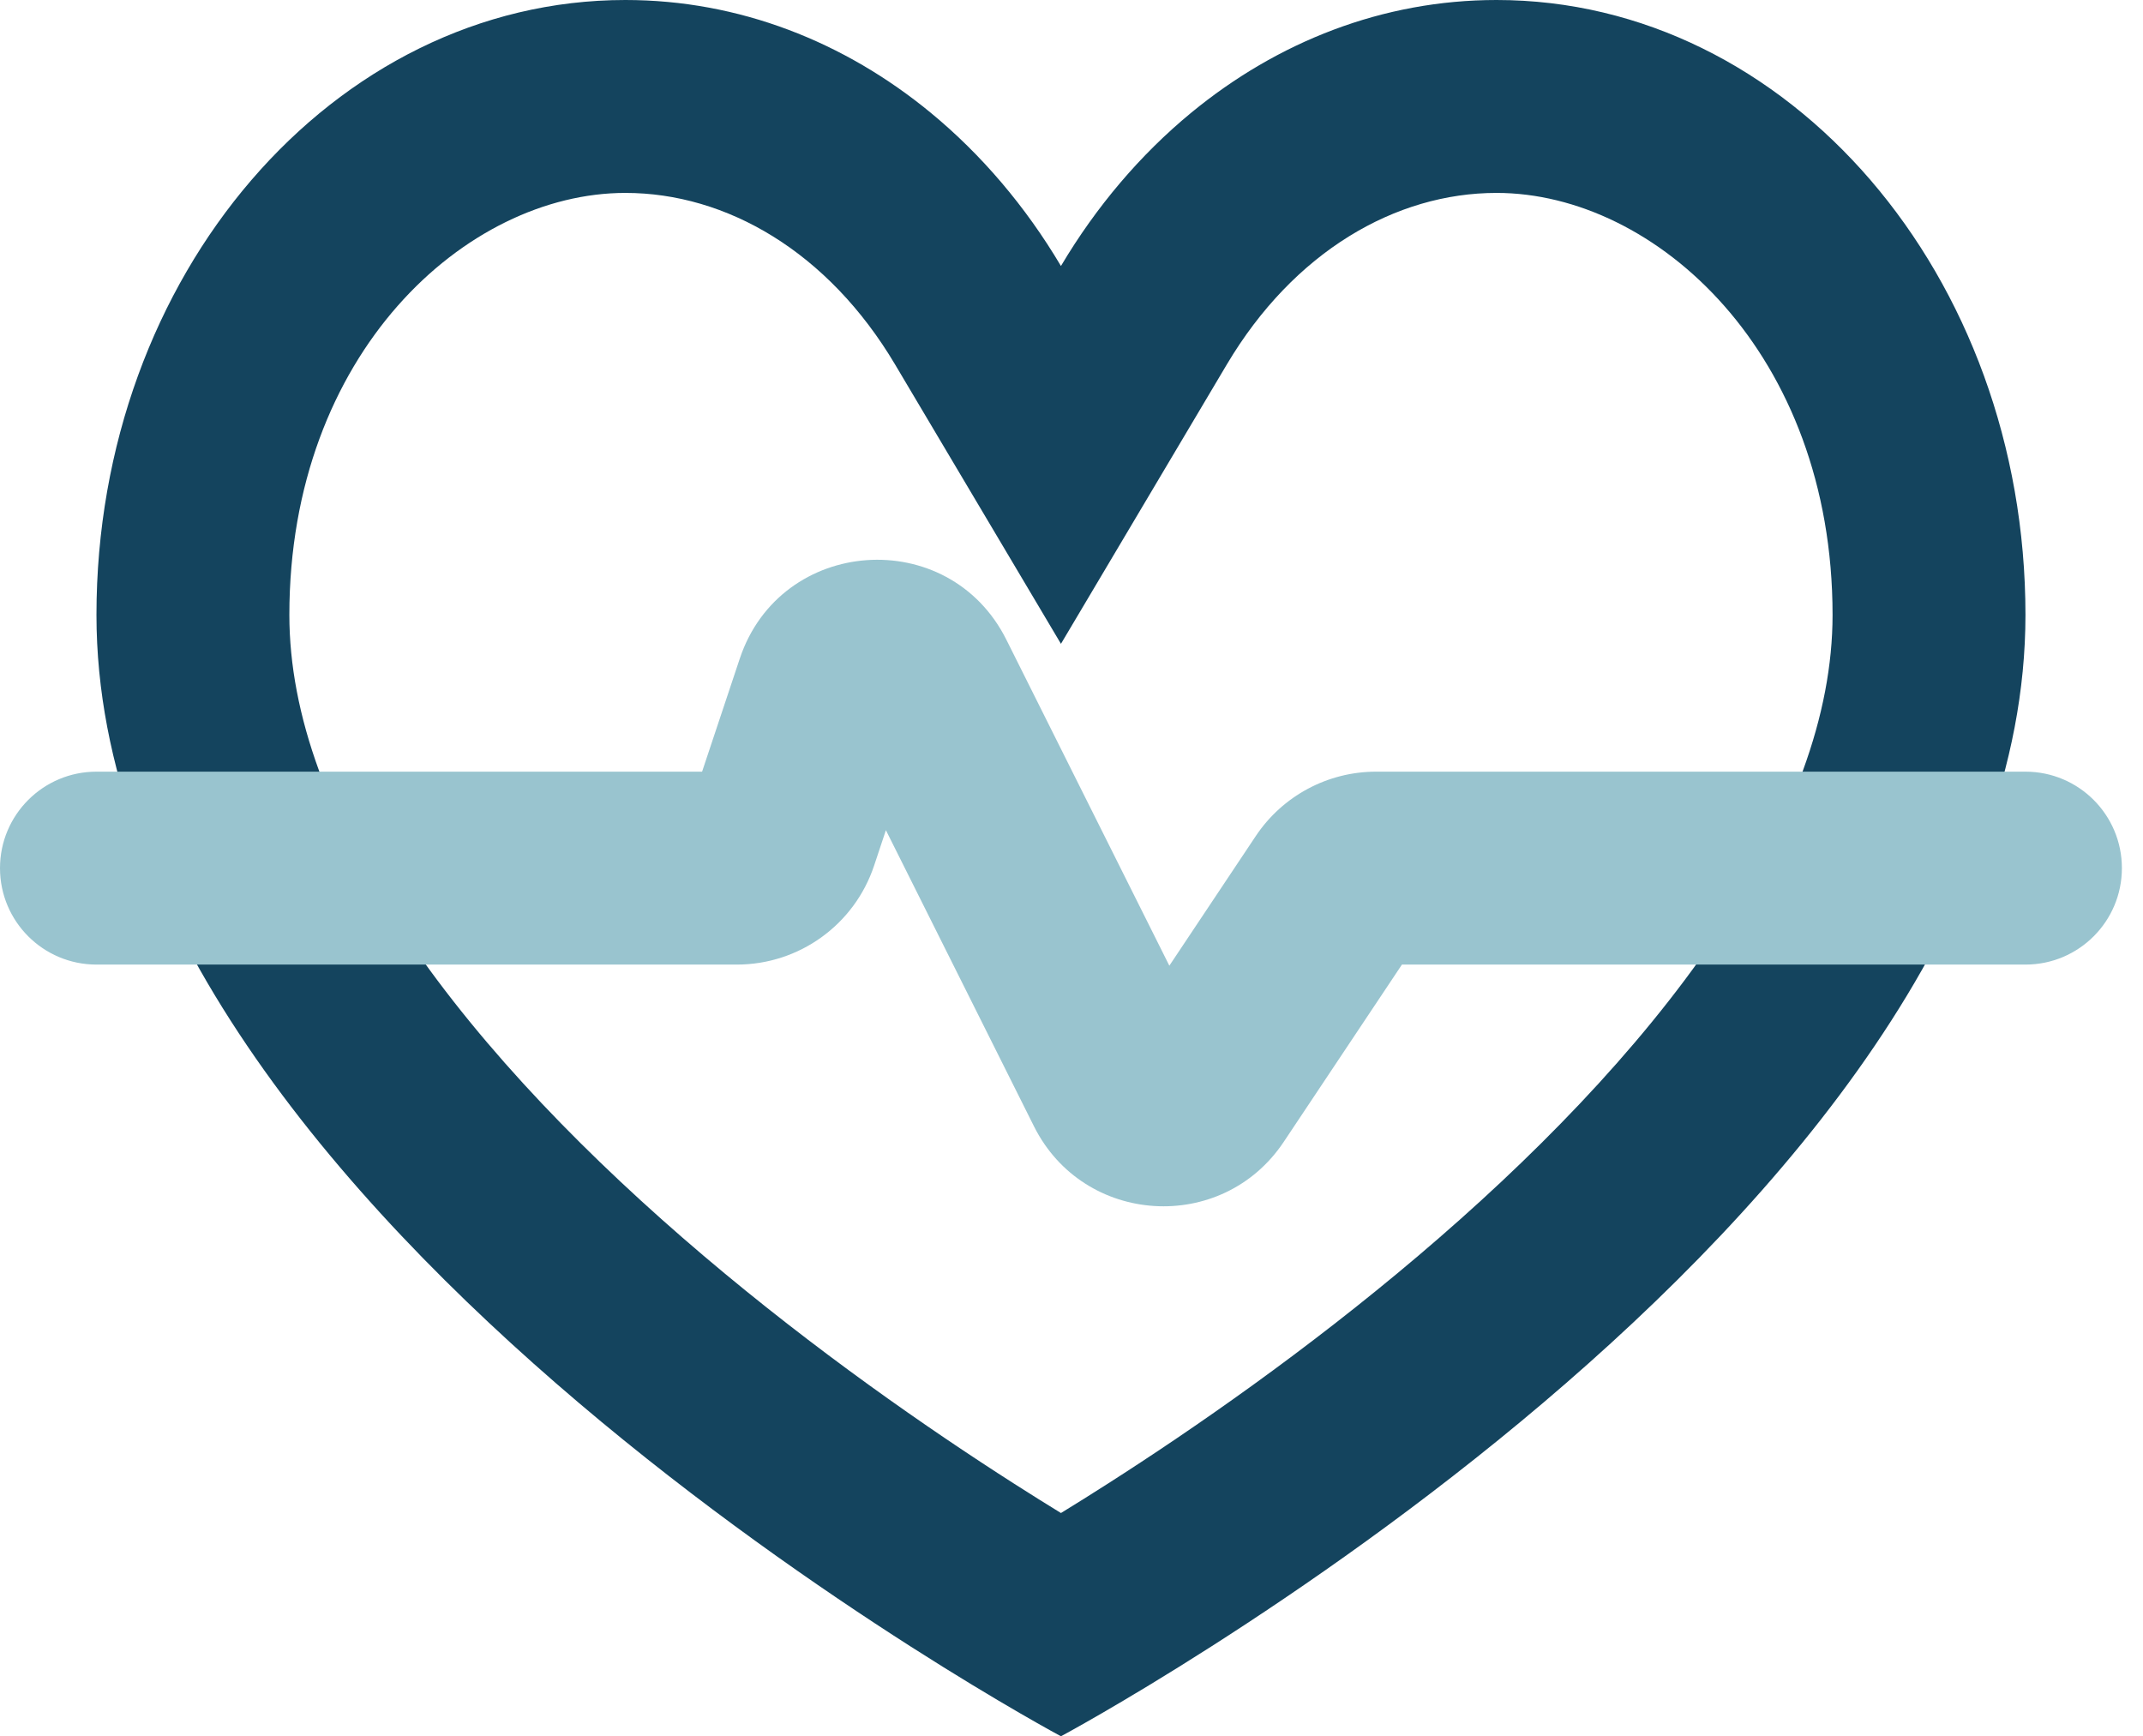
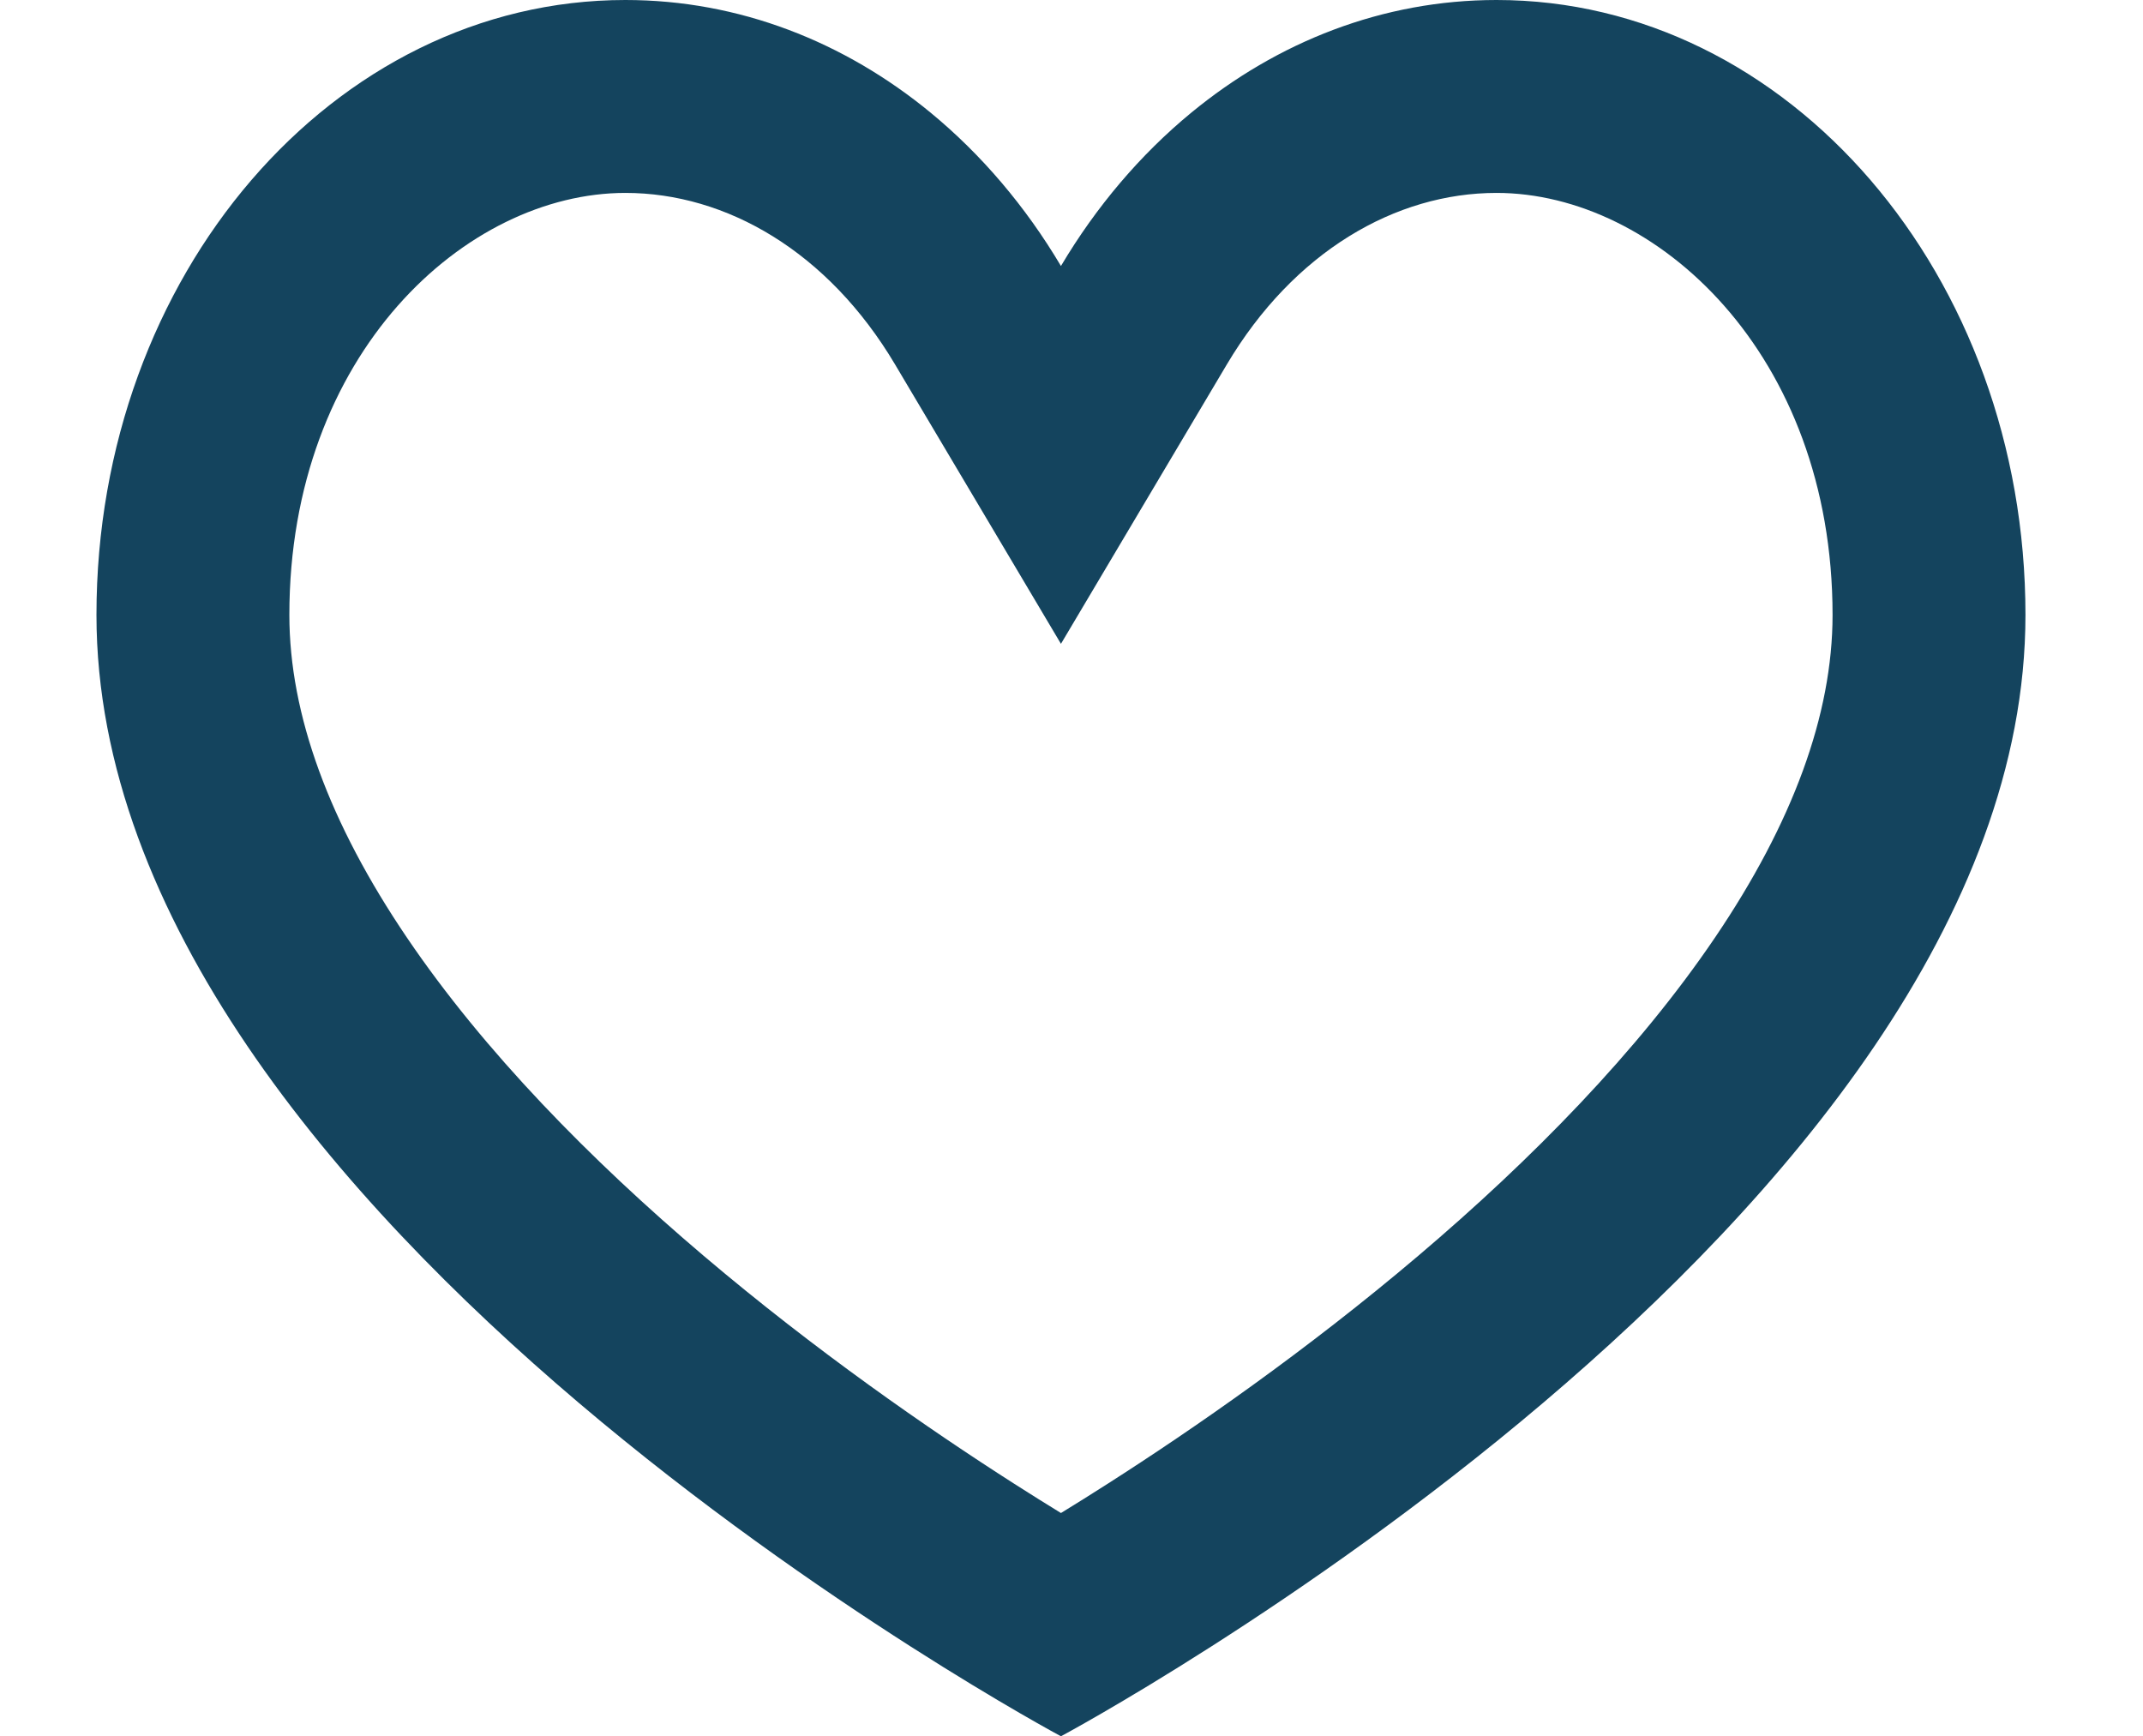
<svg xmlns="http://www.w3.org/2000/svg" width="79" height="64" viewBox="0 0 79 64" fill="none">
  <path fill-rule="evenodd" clip-rule="evenodd" d="M39.111 23.732L32.997 13.436C30.528 9.278 26.78 7.111 23.054 7.111C17.18 7.111 10.667 13.033 10.667 22.667C10.667 26.346 12.142 30.339 14.999 34.558C17.844 38.759 21.774 42.755 25.934 46.285C30.066 49.791 34.233 52.676 37.385 54.69C38.005 55.087 38.584 55.447 39.111 55.771C39.639 55.447 40.217 55.087 40.837 54.69C43.989 52.676 48.157 49.791 52.288 46.285C56.449 42.755 60.378 38.759 63.223 34.558C66.081 30.339 67.556 26.346 67.556 22.667C67.556 13.033 61.043 7.111 55.169 7.111C51.443 7.111 47.694 9.278 45.225 13.436L39.111 23.732ZM34.309 4.155C31.13 1.538 27.246 0 23.054 0C12.285 0 3.556 10.148 3.556 22.667C3.556 44.997 39.111 64 39.111 64C39.111 64 74.667 44.997 74.667 22.667C74.667 10.148 65.937 0 55.169 0C50.976 0 47.093 1.538 43.913 4.155C42.042 5.696 40.414 7.61 39.111 9.805C37.808 7.61 36.18 5.696 34.309 4.155Z" fill="#14445E" />
-   <path fill-rule="evenodd" clip-rule="evenodd" d="M32.658 30.601L32.223 31.908C31.497 34.087 29.459 35.555 27.163 35.555H3.556C1.592 35.555 0 33.964 0 32C0 30.036 1.592 28.444 3.556 28.444H25.882L27.27 24.28C28.772 19.773 34.975 19.332 37.1 23.582L43.107 35.596L46.292 30.819C47.281 29.336 48.946 28.444 50.729 28.444H74.667C76.63 28.444 78.222 30.036 78.222 32C78.222 33.964 76.63 35.555 74.667 35.555H51.681L47.324 42.09C45.053 45.497 39.948 45.179 38.117 41.517L32.658 30.601Z" fill="#99C4CF" />
</svg>